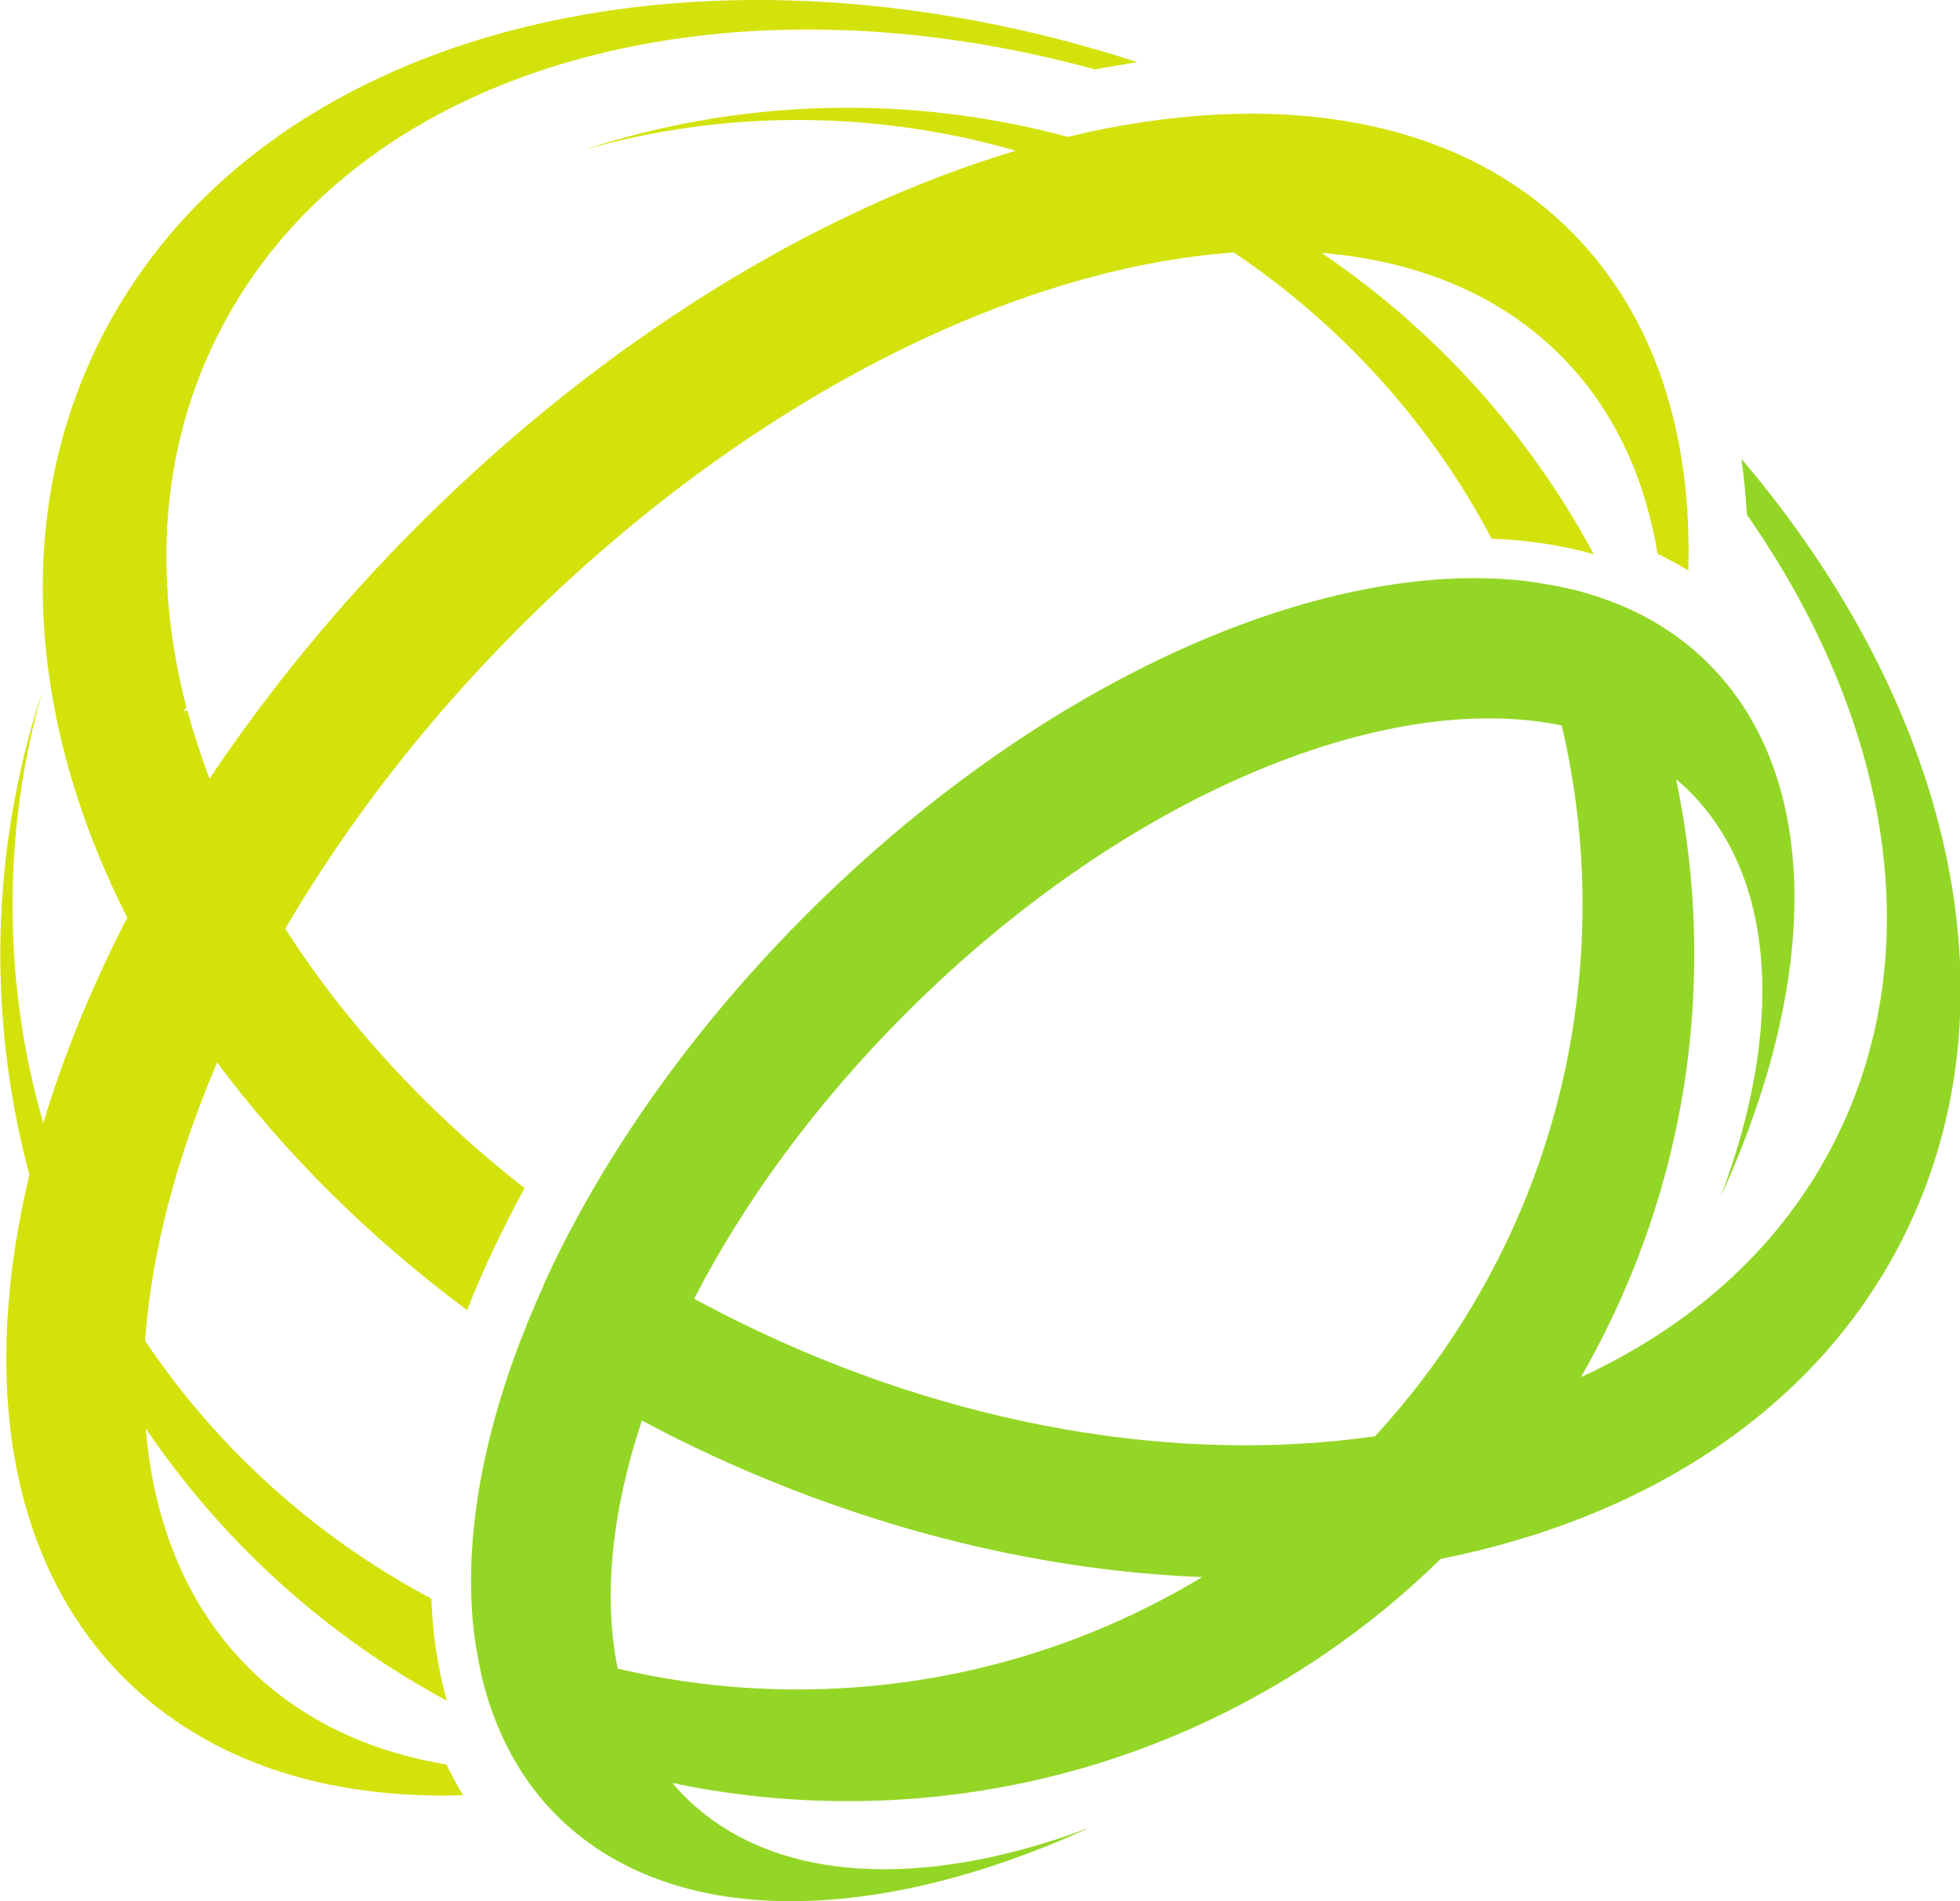
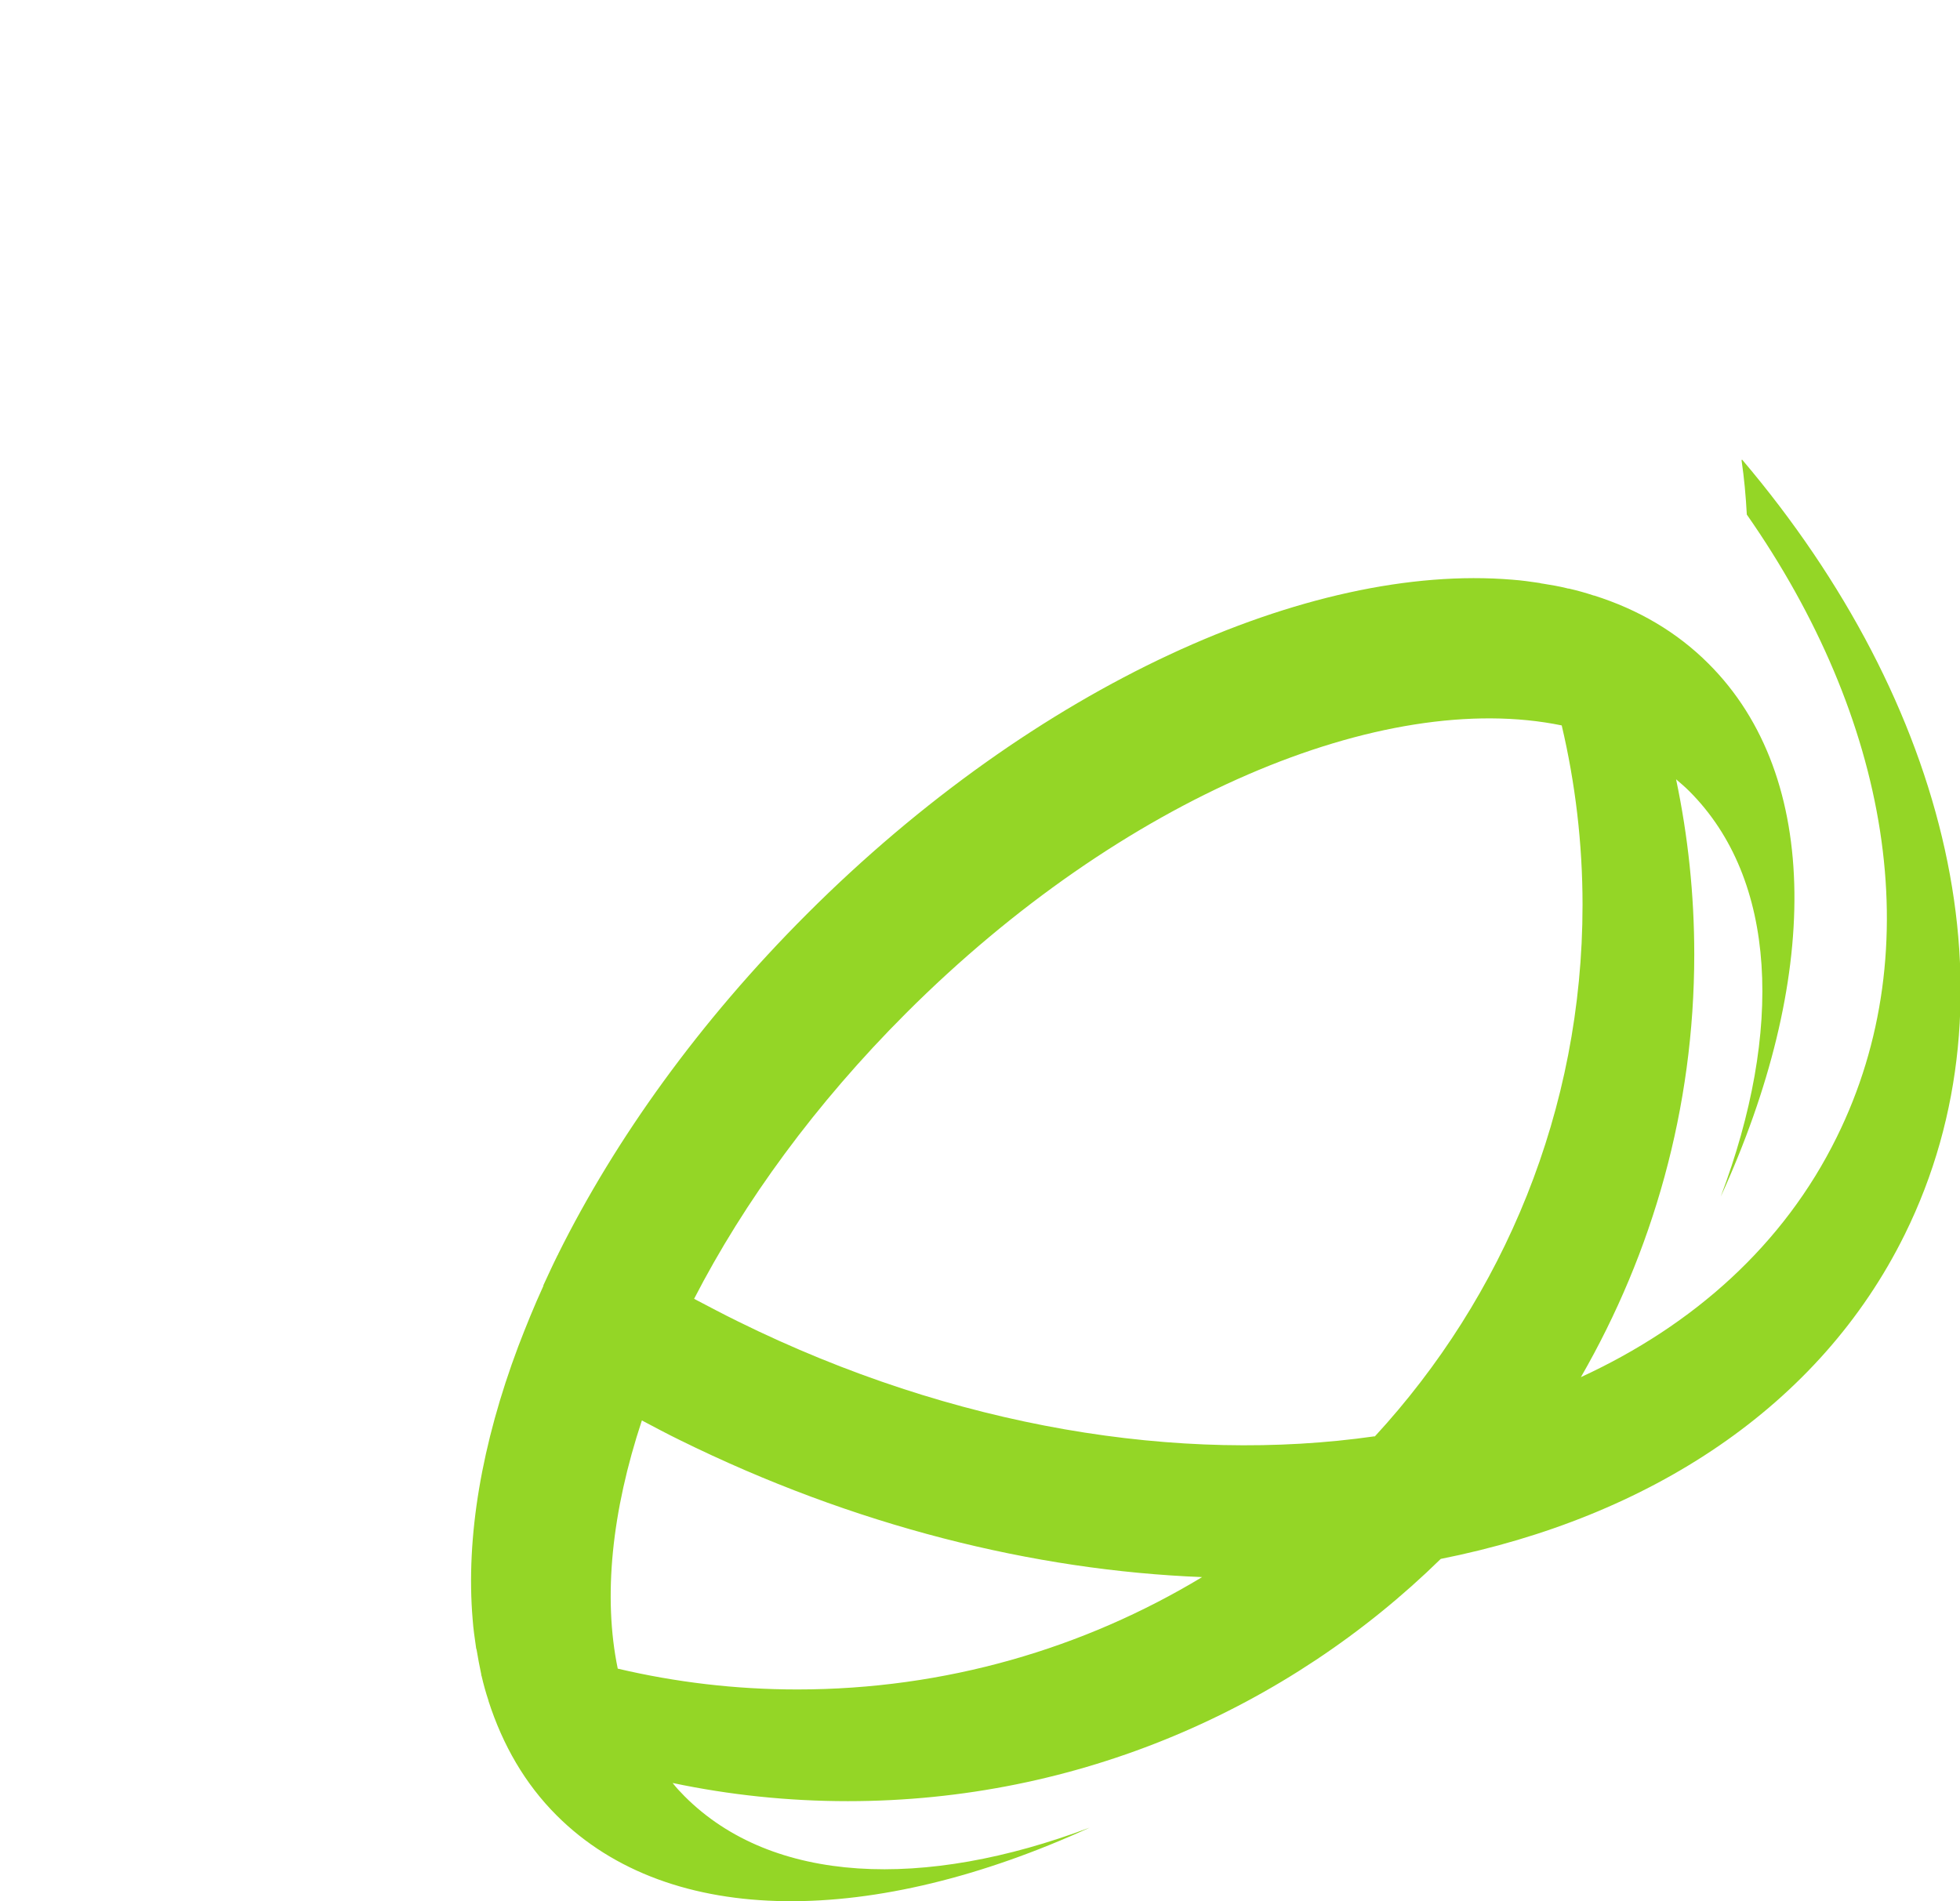
<svg xmlns="http://www.w3.org/2000/svg" id="_레이어_2" viewBox="0 0 59.3 57.53">
  <defs>
    <style>.cls-1{fill:#d3e20a;}.cls-2{fill:#94d626;}</style>
  </defs>
  <g id="_레이어_1-2">
-     <path class="cls-1" d="m14.13,39.65c.48-1.23,1.07-2.46,1.74-3.7-2.98-2.33-5.43-5.02-7.24-7.85,1.83-3.12,4.2-6.23,7.09-9.12,6.86-6.86,14.94-10.87,21.61-11.34,3.26,2.19,5.96,5.17,7.8,8.66,1.1.04,2.13.2,3.09.47-1.97-3.67-4.81-6.8-8.24-9.12,2.87.24,5.37,1.24,7.23,3.1,1.59,1.59,2.55,3.65,2.94,6.01.32.15.63.32.93.5.12-4.12-1.01-7.72-3.55-10.26-3.51-3.51-9.06-4.34-15.22-2.86-2.13-.57-4.36-.88-6.67-.88-2.78,0-5.46.45-7.97,1.27,2.05-.58,4.22-.9,6.46-.9s4.5.32,6.6.93c-5.98,1.79-12.42,5.68-18.08,11.34-2.44,2.44-4.55,5.03-6.31,7.66-.26-.68-.48-1.37-.67-2.05h-.11s.05-.07.08-.11c-1.01-3.87-.79-7.75.91-11.18C10.59,2.04,21.68-1.04,33.13,2.1c.43-.08.85-.15,1.28-.22C21.02-2.46,7.69.85,2.98,10.39.37,15.68.89,21.91,3.85,27.77c-1.08,2.09-1.93,4.18-2.54,6.21-.61-2.1-.93-4.31-.93-6.6s.32-4.4.9-6.46c-.82,2.51-1.27,5.18-1.27,7.96,0,2.31.31,4.54.88,6.67-1.48,6.16-.65,11.7,2.86,15.22,2.54,2.54,6.14,3.68,10.26,3.55-.18-.3-.35-.61-.5-.93-2.36-.39-4.42-1.36-6-2.94-1.85-1.85-2.86-4.35-3.1-7.23,2.32,3.43,5.45,6.27,9.11,8.24-.27-.96-.43-1.99-.47-3.09-3.49-1.85-6.47-4.54-8.66-7.8.19-2.64.93-5.5,2.18-8.42,2.02,2.71,4.56,5.26,7.56,7.49Z" />
    <path class="cls-2" d="m52.69,13.92c.08.54.13,1.09.16,1.65,4.28,6.13,5.56,13.1,2.72,18.84-1.6,3.25-4.33,5.69-7.74,7.26,2.17-3.77,3.43-8.13,3.43-12.79,0-1.82-.19-3.59-.55-5.3.14.12.27.23.4.36,2.67,2.67,2.84,7.26.95,12.27,2.98-6.51,3.09-12.68-.37-16.13-.96-.96-2.13-1.64-3.46-2.06,0,0,0,0-.01,0-.24-.08-.49-.15-.75-.21-.02,0-.04,0-.06-.01-.24-.06-.48-.1-.73-.14-.03,0-.06-.01-.1-.02-.27-.04-.55-.08-.83-.1,0,0,0,0,0,0-6.12-.51-14.4,3.18-21.34,10.12-3.25,3.25-5.79,6.8-7.52,10.28,0,.01-.01.03-.02.04-.15.3-.29.61-.43.91,0,0,0,.01,0,.02-.28.61-.53,1.23-.76,1.83,0,0,0,0,0,0-1.11,2.95-1.59,5.78-1.38,8.26,0,0,0,0,0,0,.02.28.06.56.1.83,0,.03.01.06.02.09.04.25.09.5.14.74,0,.02,0,.04.01.05.06.26.13.51.21.75,0,0,0,0,0,.01.43,1.33,1.1,2.5,2.06,3.46,3.45,3.45,9.62,3.35,16.13.37-5.01,1.89-9.6,1.72-12.26-.95-.13-.13-.25-.26-.36-.4,1.71.36,3.48.55,5.3.55,6.98,0,13.31-2.8,17.94-7.33,6.32-1.26,11.47-4.61,14.04-9.82,3.54-7.17,1.33-16.07-4.92-23.44Zm-28.57,37.2c-1.87,0-3.69-.22-5.43-.63-.45-2.18-.18-4.76.73-7.51.38.2.75.4,1.14.59,5.27,2.6,10.72,3.95,15.81,4.15-3.58,2.16-7.77,3.4-12.25,3.4Zm17.47-7.66c-5.88.84-12.72-.25-19.25-3.47-.45-.22-.9-.46-1.34-.69,1.51-2.93,3.67-5.9,6.41-8.64,6.55-6.55,14.45-9.82,19.84-8.71.41,1.74.63,3.56.63,5.43,0,6.21-2.39,11.86-6.29,16.09Z" />
  </g>
</svg>